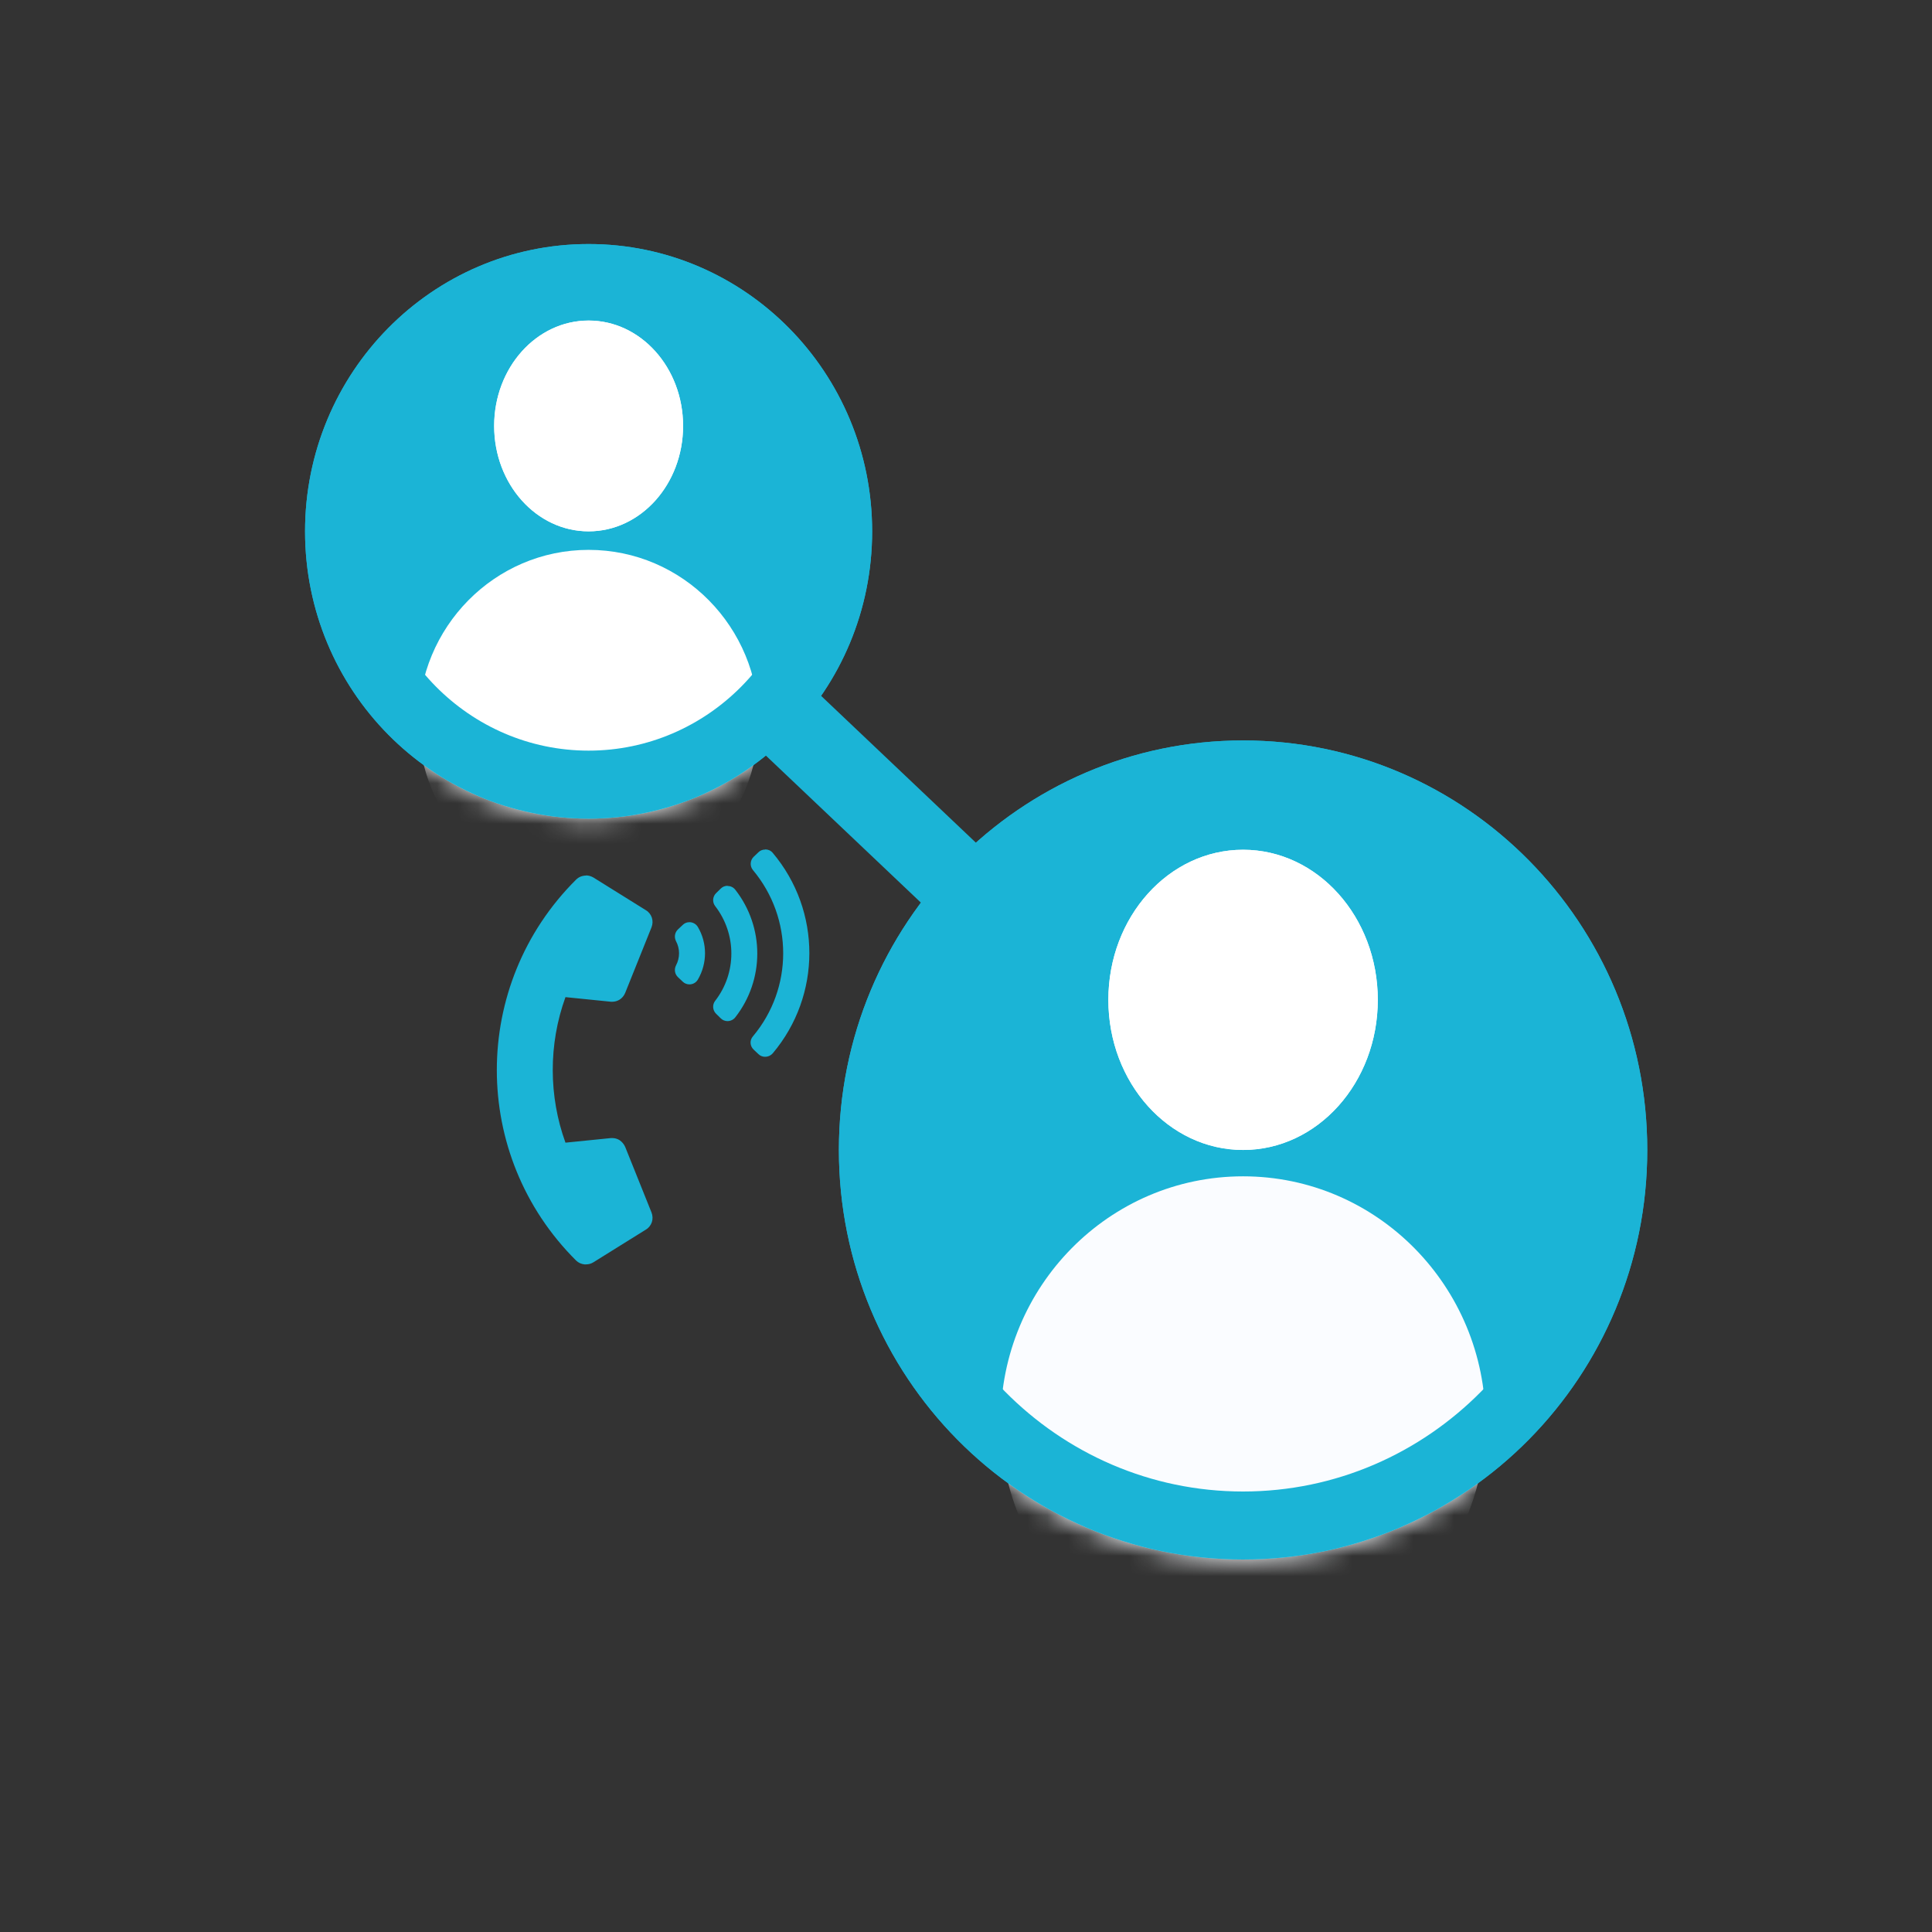
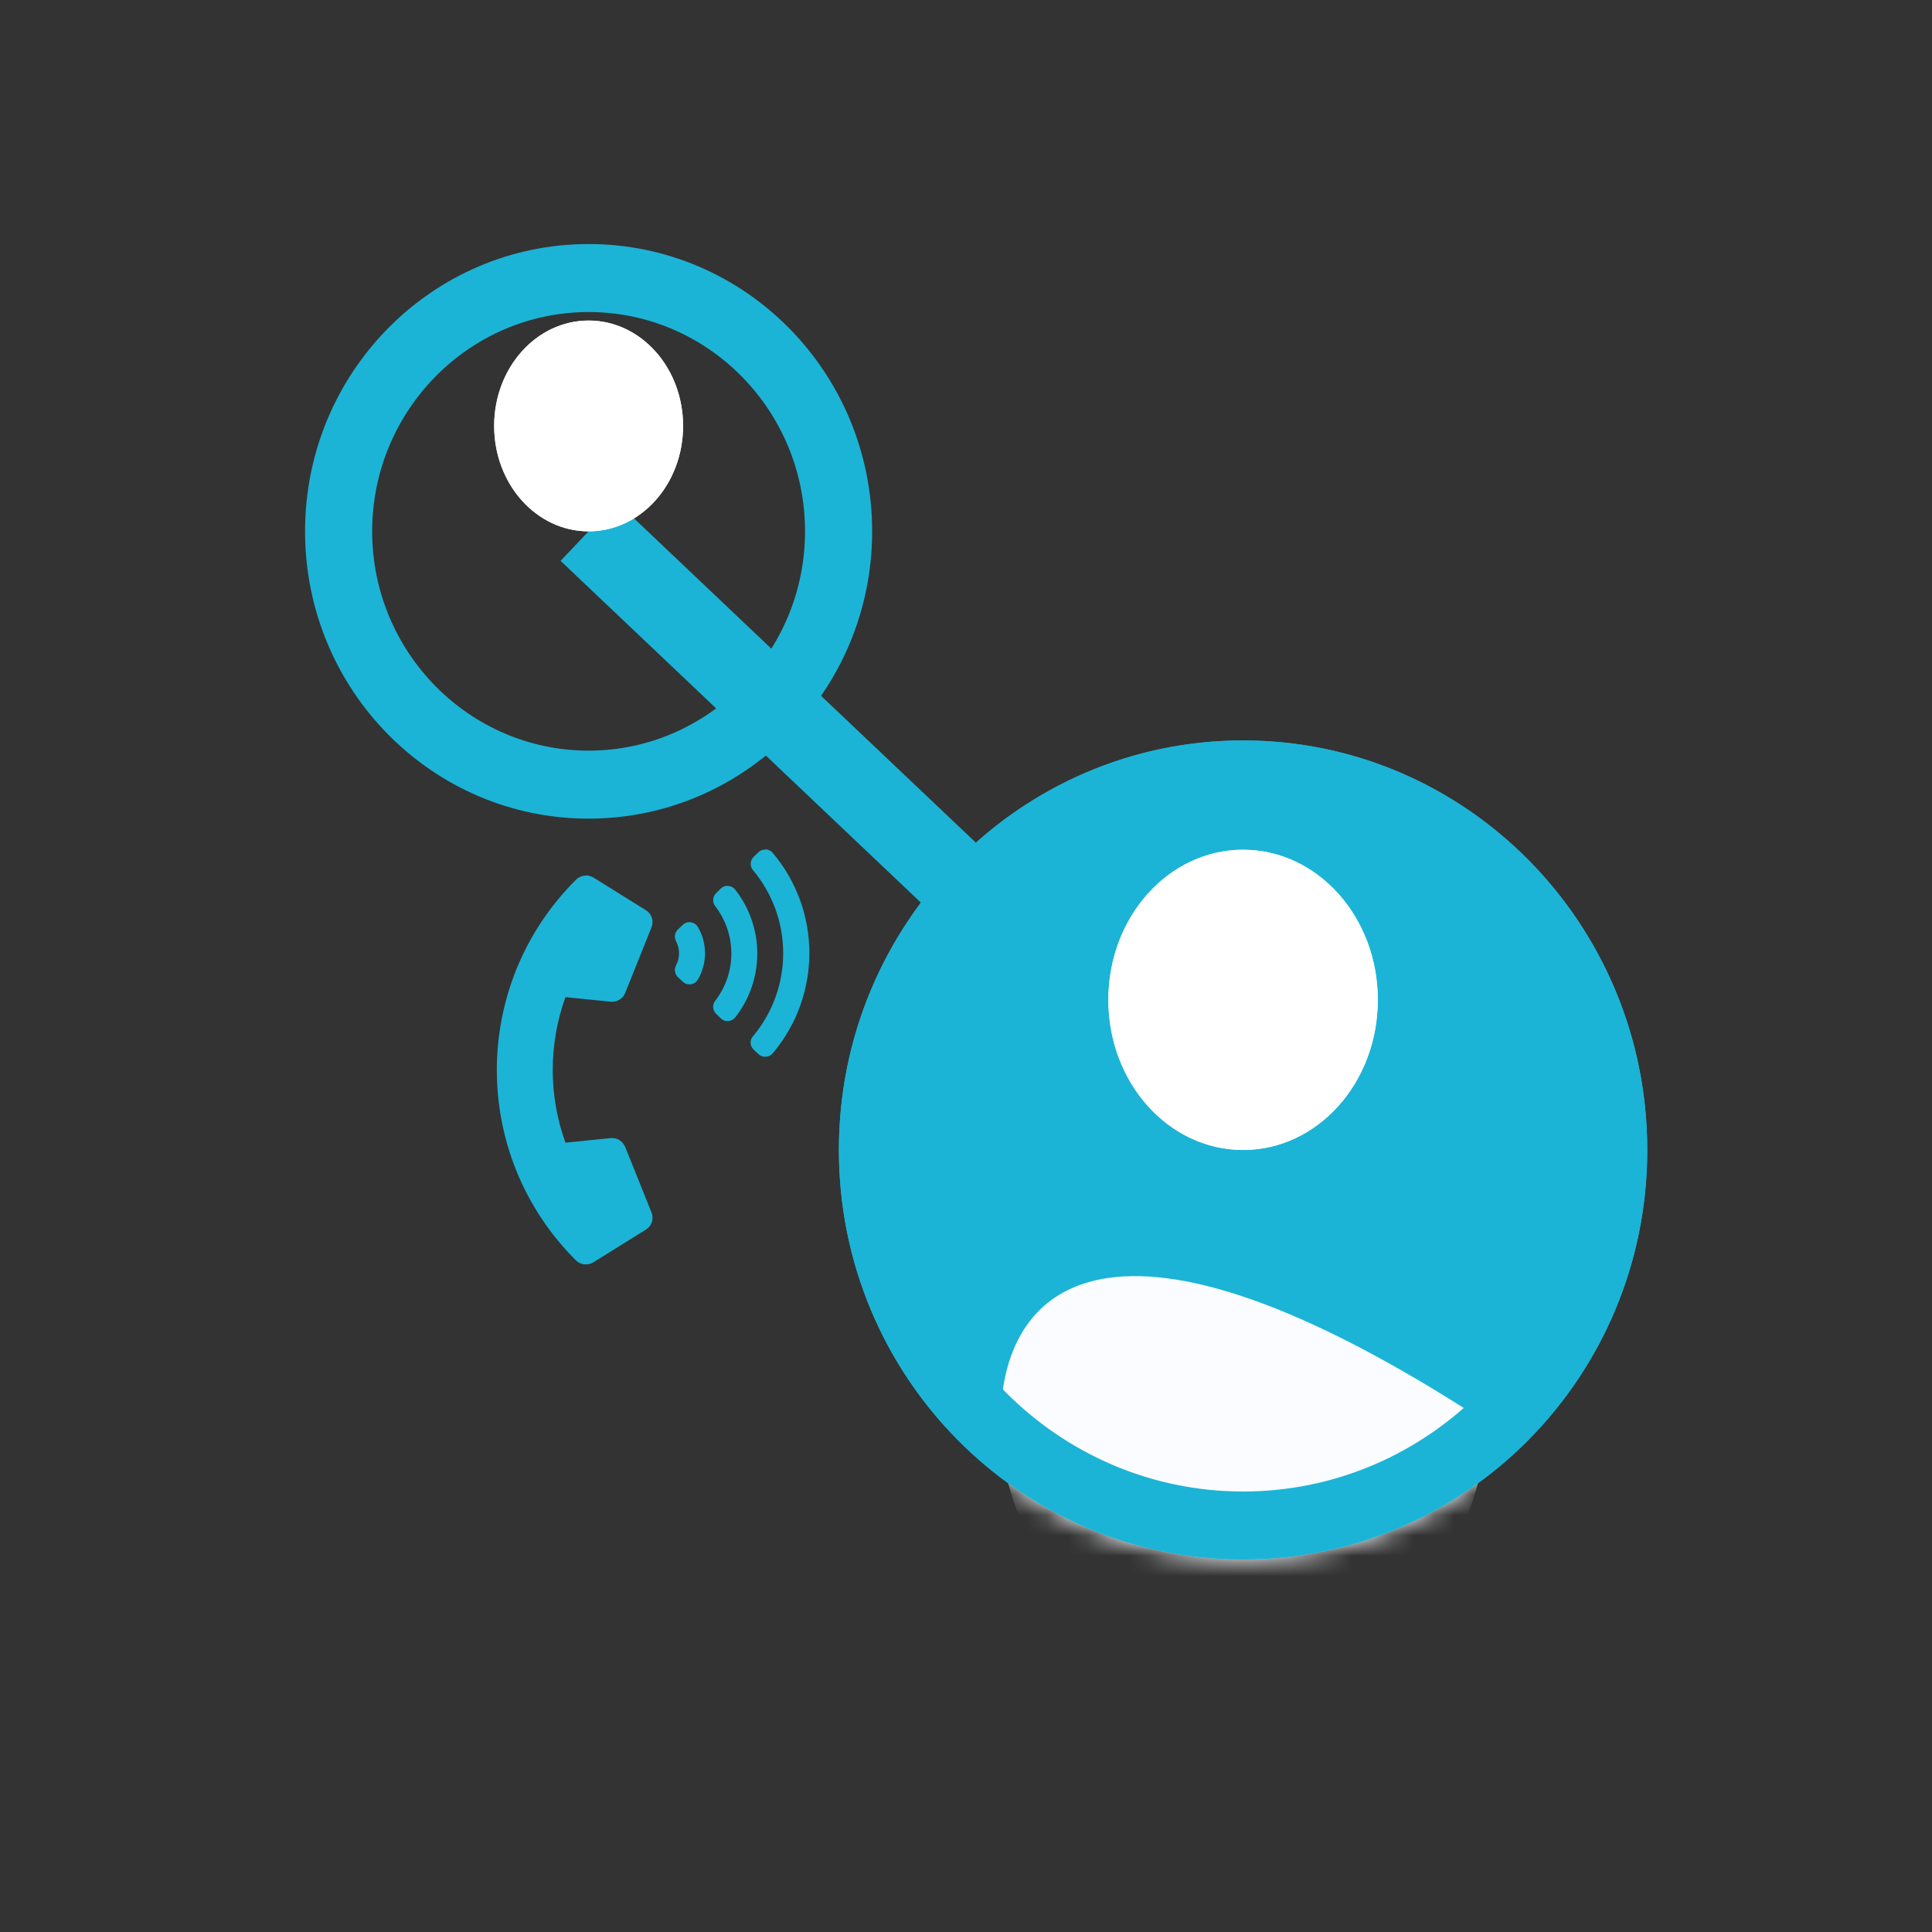
<svg xmlns="http://www.w3.org/2000/svg" width="95" height="95" viewBox="0 0 95 95" fill="none">
  <rect x="0" y="0" width="95" height="95" fill="#333333" stroke="none" />
  <mask id="mask0_4849_45726" style="mask-type:alpha" maskUnits="userSpaceOnUse" x="0" y="0" width="95" height="95">
    <rect width="95" height="95" fill="#D9D9D9" />
  </mask>
  <g mask="url(#mask0_4849_45726)">
</g>
  <path d="M61.009 56.546L28.941 26.127" stroke="#1BB4D6" stroke-width="4" stroke-miterlimit="10" />
-   <path d="M28.942 40.254C36.643 40.254 42.885 33.929 42.885 26.127C42.885 18.325 36.643 12 28.942 12C21.242 12 15 18.325 15 26.127C15 33.929 21.242 40.254 28.942 40.254Z" fill="#1BB4D6" />
  <mask id="mask1_4849_45726" style="mask-type:luminance" maskUnits="userSpaceOnUse" x="15" y="12" width="28" height="29">
    <path d="M28.942 40.254C36.643 40.254 42.885 33.929 42.885 26.127C42.885 18.325 36.643 12 28.942 12C21.242 12 15 18.325 15 26.127C15 33.929 21.242 40.254 28.942 40.254Z" fill="white" />
  </mask>
  <g mask="url(#mask1_4849_45726)">
    <path d="M28.945 26.127C31.511 26.127 33.59 23.807 33.59 20.944C33.59 18.082 31.511 15.762 28.945 15.762C26.38 15.762 24.301 18.082 24.301 20.944C24.301 23.807 26.38 26.127 28.945 26.127Z" fill="white" />
-     <path d="M28.944 43.991C33.564 43.991 37.309 40.196 37.309 35.515C37.309 30.833 33.564 27.038 28.944 27.038C24.323 27.038 20.578 30.833 20.578 35.515C20.578 40.196 24.323 43.991 28.944 43.991Z" fill="white" />
  </g>
  <path d="M28.942 15.344C34.816 15.344 39.585 20.184 39.585 26.127C39.585 32.071 34.808 36.91 28.942 36.91C23.077 36.91 18.3 32.071 18.3 26.127C18.3 20.184 23.077 15.344 28.942 15.344ZM28.942 12C21.245 12 15 18.328 15 26.127C15 33.926 21.245 40.254 28.942 40.254C36.64 40.254 42.885 33.926 42.885 26.127C42.885 18.328 36.648 12 28.942 12Z" fill="#1BB4D6" />
  <path d="M28.942 26.127C31.507 26.127 33.586 23.807 33.586 20.944C33.586 18.082 31.507 15.762 28.942 15.762C26.376 15.762 24.297 18.082 24.297 20.944C24.297 23.807 26.376 26.127 28.942 26.127Z" fill="white" />
  <path d="M61.124 76.684C72.1 76.684 80.999 67.668 80.999 56.546C80.999 45.425 72.1 36.409 61.124 36.409C50.148 36.409 41.25 45.425 41.25 56.546C41.25 67.668 50.148 76.684 61.124 76.684Z" fill="#1BB4D6" />
  <mask id="mask2_4849_45726" style="mask-type:luminance" maskUnits="userSpaceOnUse" x="41" y="36" width="40" height="41">
    <path d="M61.124 76.684C72.1 76.684 80.999 67.668 80.999 56.546C80.999 45.425 72.1 36.409 61.124 36.409C50.148 36.409 41.25 45.425 41.25 56.546C41.25 67.668 50.148 76.684 61.124 76.684Z" fill="white" />
  </mask>
  <g mask="url(#mask2_4849_45726)">
    <path d="M61.125 56.546C64.784 56.546 67.749 53.242 67.749 49.165C67.749 45.089 64.784 41.784 61.125 41.784C57.466 41.784 54.5 45.089 54.5 49.165C54.5 53.242 57.466 56.546 61.125 56.546Z" fill="#FAFCFF" />
-     <path d="M61.124 82C67.708 82 73.046 76.592 73.046 69.921C73.046 63.25 67.708 57.842 61.124 57.842C54.541 57.842 49.203 63.25 49.203 69.921C49.203 76.592 54.541 82 61.124 82Z" fill="#FAFCFF" />
+     <path d="M61.124 82C67.708 82 73.046 76.592 73.046 69.921C54.541 57.842 49.203 63.25 49.203 69.921C49.203 76.592 54.541 82 61.124 82Z" fill="#FAFCFF" />
  </g>
  <path d="M61.124 39.753C70.265 39.753 77.698 47.284 77.698 56.546C77.698 65.808 70.265 73.34 61.124 73.34C51.983 73.34 44.55 65.808 44.55 56.546C44.55 47.284 51.983 39.753 61.124 39.753ZM61.124 36.409C50.152 36.409 41.25 45.428 41.25 56.546C41.25 67.664 50.152 76.684 61.124 76.684C72.097 76.684 80.999 67.664 80.999 56.546C80.999 45.428 72.097 36.409 61.124 36.409Z" fill="#1BB4D6" />
  <path d="M61.125 56.546C64.784 56.546 67.749 53.242 67.749 49.165C67.749 45.089 64.784 41.784 61.125 41.784C57.466 41.784 54.5 45.089 54.5 49.165C54.5 53.242 57.466 56.546 61.125 56.546Z" fill="white" />
  <path d="M37.623 41.775C37.499 41.775 37.383 41.817 37.292 41.909L37.062 42.127C36.88 42.302 36.864 42.586 37.02 42.779C39.008 45.153 39.008 48.597 37.02 50.962C36.855 51.154 36.872 51.439 37.062 51.614L37.292 51.832C37.383 51.923 37.507 51.965 37.623 51.965C37.763 51.965 37.895 51.907 37.994 51.798C40.395 48.948 40.403 44.793 37.994 41.934C37.895 41.817 37.763 41.767 37.623 41.767V41.775ZM28.811 43.054C28.638 43.054 28.457 43.121 28.325 43.255C23.136 48.421 23.127 56.805 28.325 61.98C28.432 62.088 28.581 62.155 28.737 62.172C28.762 62.172 28.787 62.172 28.811 62.172C28.944 62.172 29.067 62.139 29.174 62.072L31.765 60.458C31.905 60.375 32.004 60.241 32.054 60.09C32.103 59.94 32.095 59.773 32.037 59.622L30.742 56.396C30.684 56.262 30.585 56.145 30.462 56.061C30.354 55.995 30.23 55.961 30.107 55.961C30.082 55.961 30.057 55.961 30.041 55.961L27.805 56.187C26.98 53.913 26.963 51.355 27.805 49.031L30.041 49.257C30.041 49.257 30.09 49.257 30.107 49.257C30.23 49.257 30.354 49.224 30.462 49.157C30.585 49.081 30.684 48.964 30.742 48.822L32.037 45.596C32.095 45.445 32.103 45.278 32.054 45.127C32.004 44.977 31.905 44.843 31.765 44.76L29.174 43.146C29.059 43.08 28.935 43.046 28.811 43.046V43.054ZM35.775 43.556C35.659 43.556 35.535 43.598 35.444 43.69L35.214 43.915C35.04 44.083 35.016 44.358 35.164 44.551C36.228 45.93 36.228 47.844 35.164 49.215C35.016 49.407 35.04 49.683 35.214 49.85L35.444 50.076C35.535 50.168 35.659 50.21 35.775 50.21C35.915 50.21 36.063 50.143 36.154 50.026C37.598 48.179 37.598 45.596 36.154 43.748C36.055 43.623 35.915 43.564 35.775 43.564V43.556ZM33.902 45.345C33.786 45.345 33.663 45.387 33.572 45.479L33.333 45.704C33.176 45.855 33.143 46.089 33.242 46.281C33.341 46.465 33.39 46.674 33.39 46.875C33.39 47.075 33.341 47.284 33.242 47.468C33.143 47.66 33.176 47.894 33.333 48.045L33.572 48.271C33.663 48.362 33.786 48.404 33.902 48.404C34.067 48.404 34.224 48.321 34.314 48.17C34.785 47.368 34.785 46.373 34.314 45.579C34.224 45.428 34.059 45.345 33.902 45.345Z" fill="#1BB4D6" />
</svg>